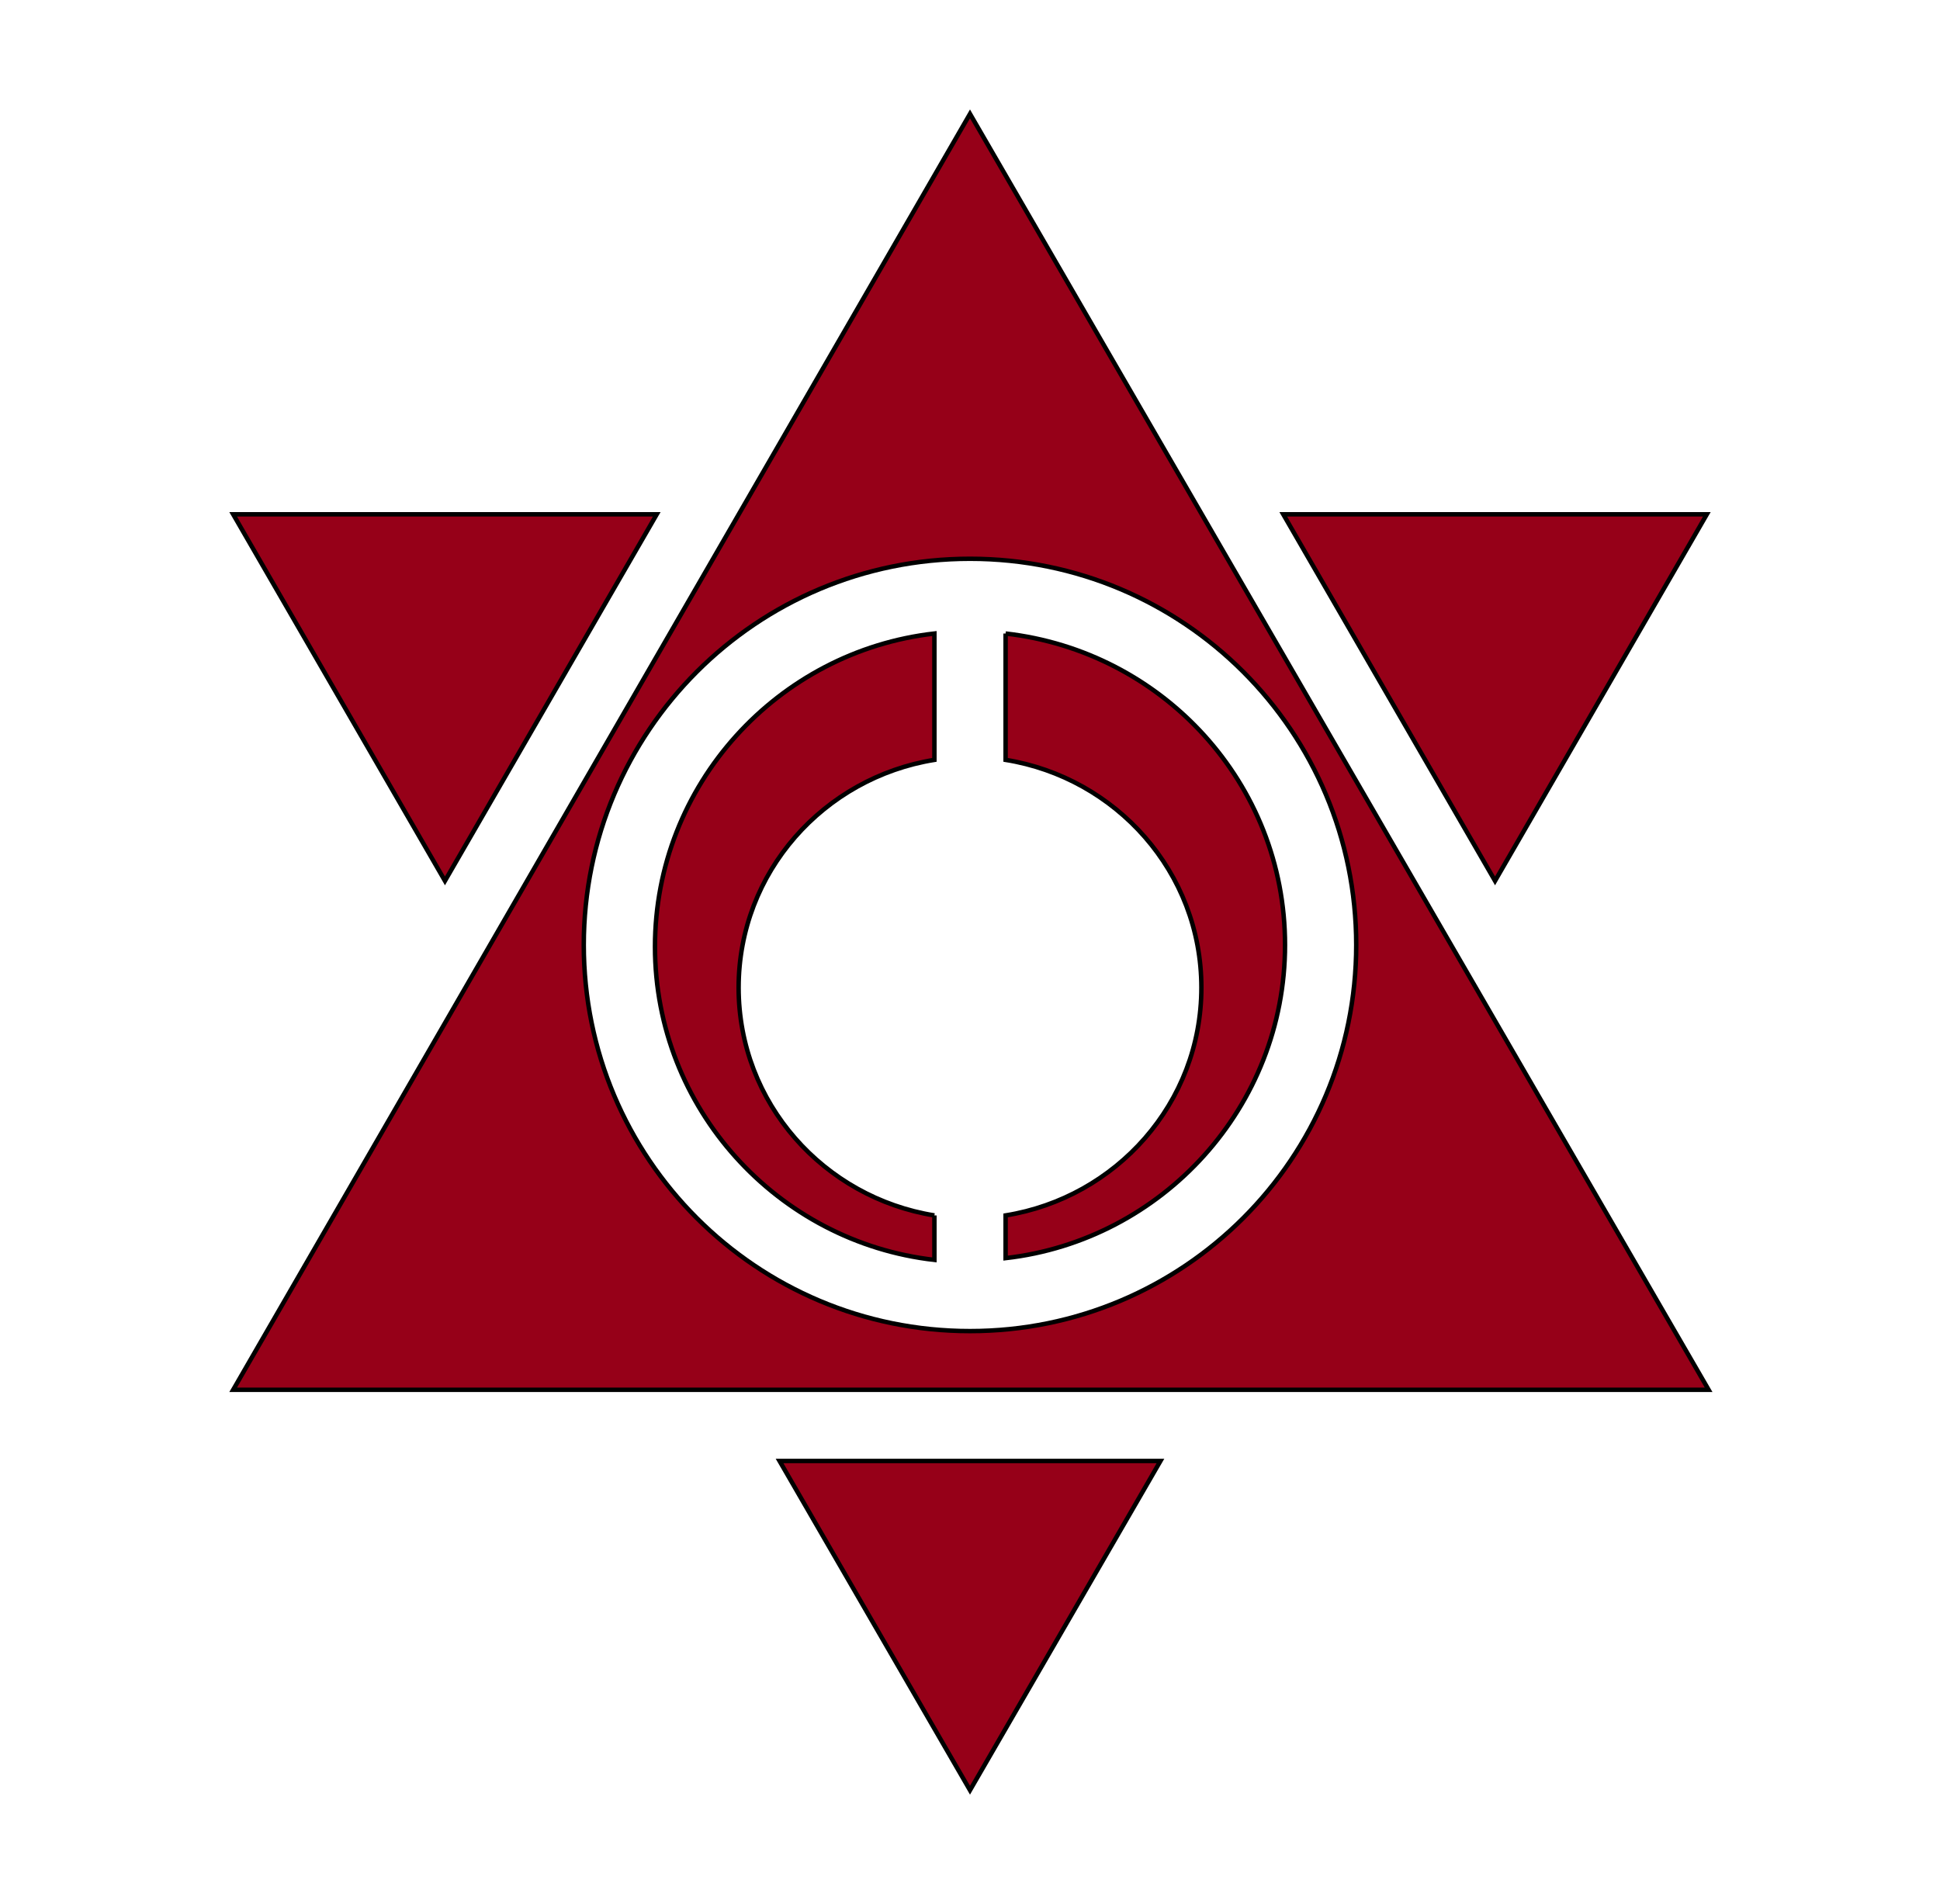
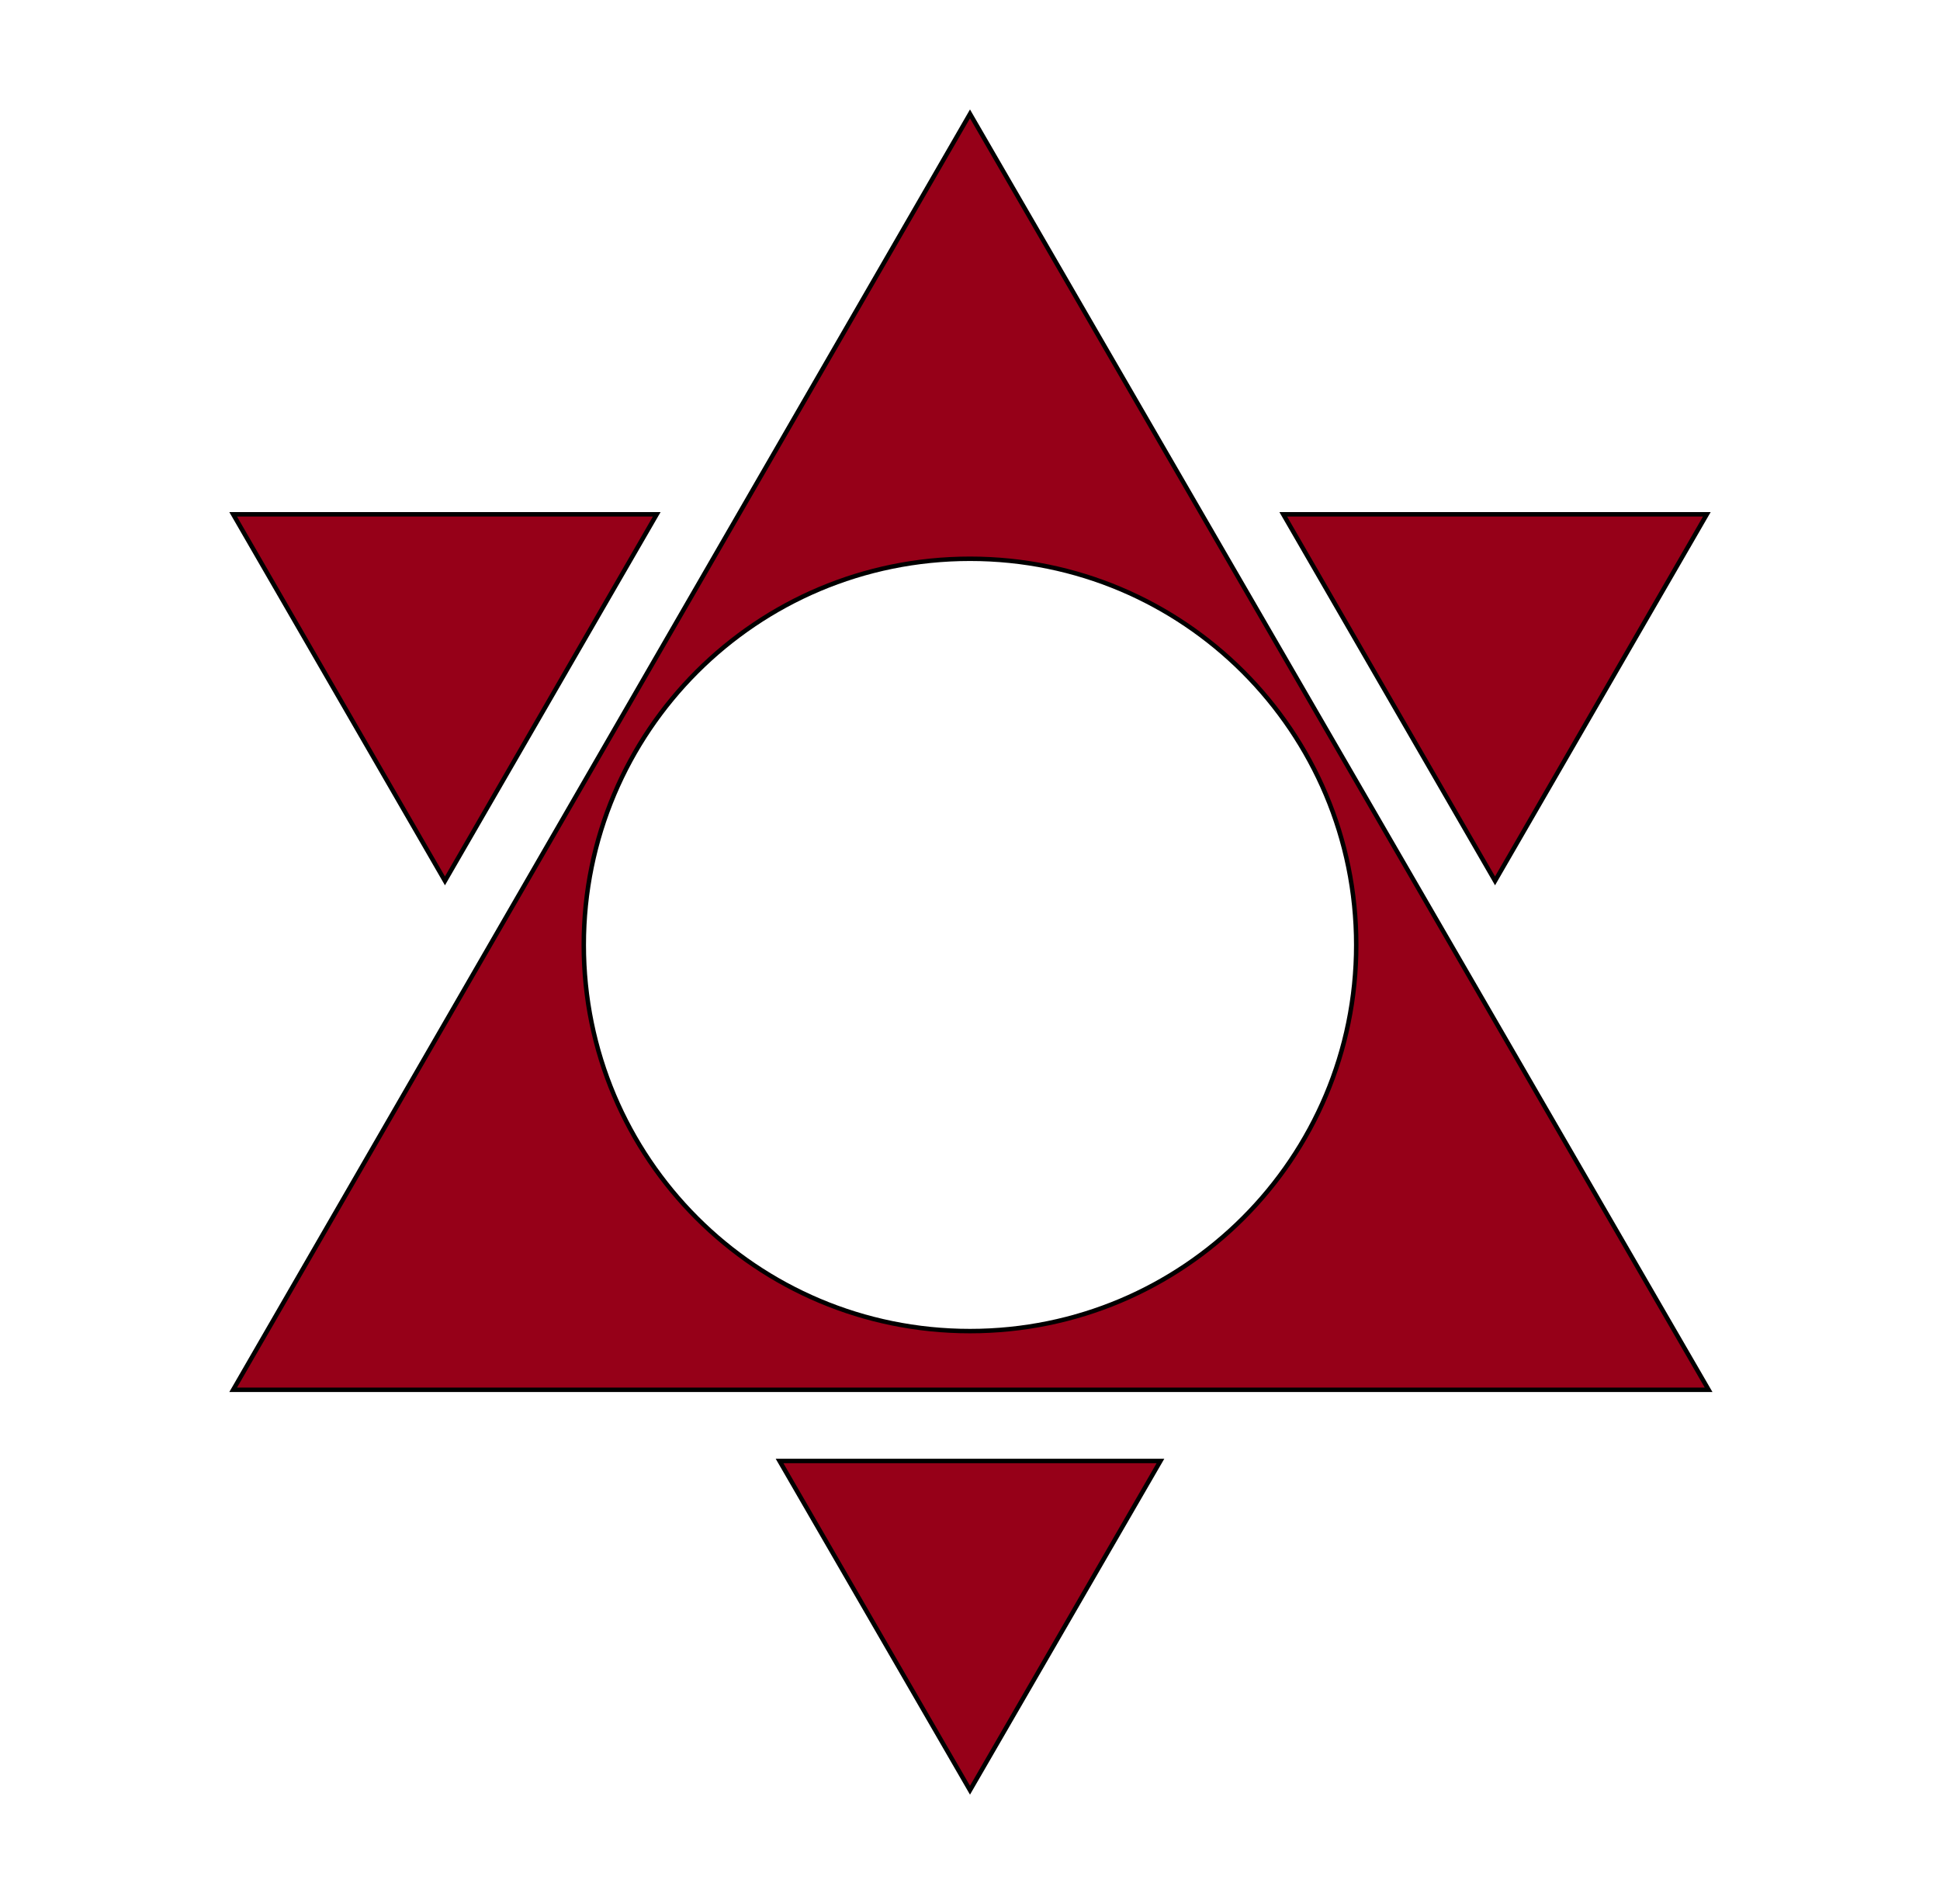
<svg xmlns="http://www.w3.org/2000/svg" version="1.1" id="Layer_2" x="0" y="0" viewBox="0 0 109 107" xml:space="preserve">
  <style>.st0{fill:#960018;stroke:#000;stroke-width:.25;stroke-miterlimit:10}</style>
  <path class="st0" d="M84 49.5l11.9-20.6H72.1zM43.8 82.1l10.7 18.5 10.7-18.5zM36.9 28.9H13.1L25 49.5zM54.5 6.4L13.1 78.1H96L54.5 6.4zm0 68.4c-12 0-21.7-9.7-21.7-21.7s9.7-21.7 21.7-21.7 21.7 9.7 21.7 21.7-9.7 21.7-21.7 21.7z" />
  <g>
-     <path class="st0" d="M52.5 68.3c-6.2-1-11-6.3-11-12.8s4.8-11.8 11-12.8v-7.1c-8.8 1-15.7 8.5-15.7 17.6s6.9 16.6 15.7 17.6v-2.5zM56.5 35.6v7.1c6.2 1 11 6.3 11 12.8s-4.8 11.8-11 12.8v2.4c8.8-1 15.7-8.5 15.7-17.6s-6.9-16.5-15.7-17.5z" />
-   </g>
+     </g>
</svg>